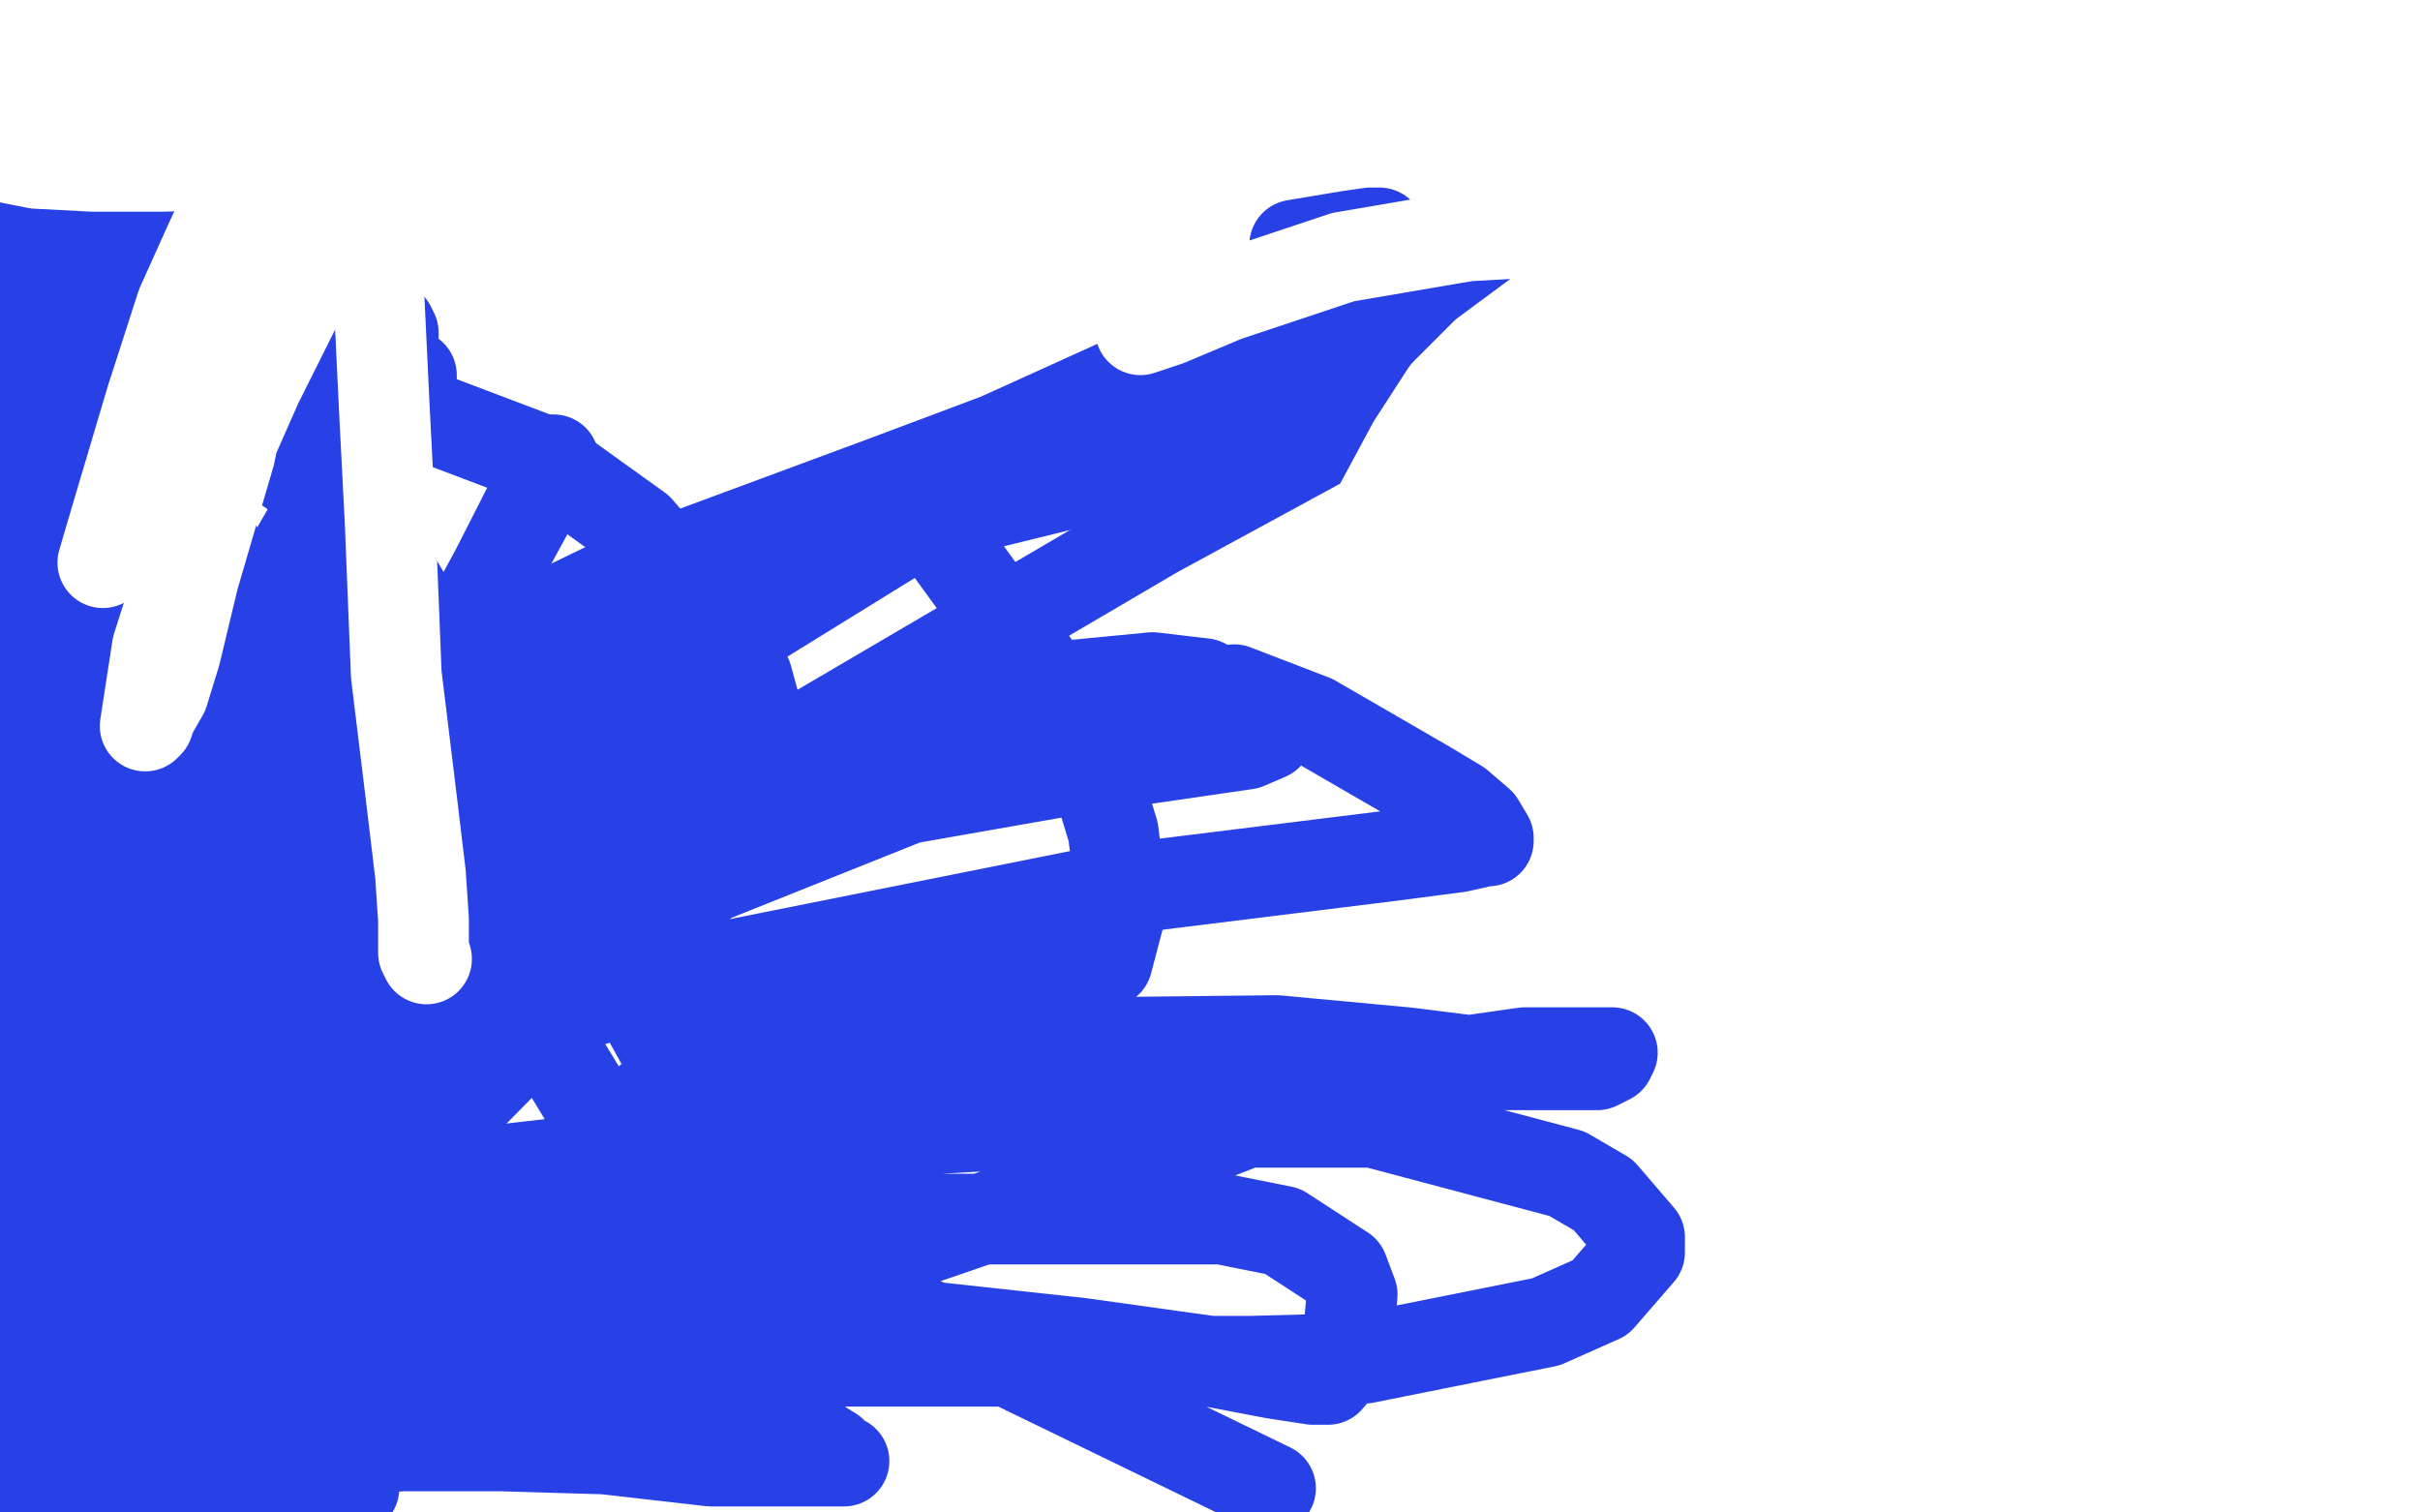
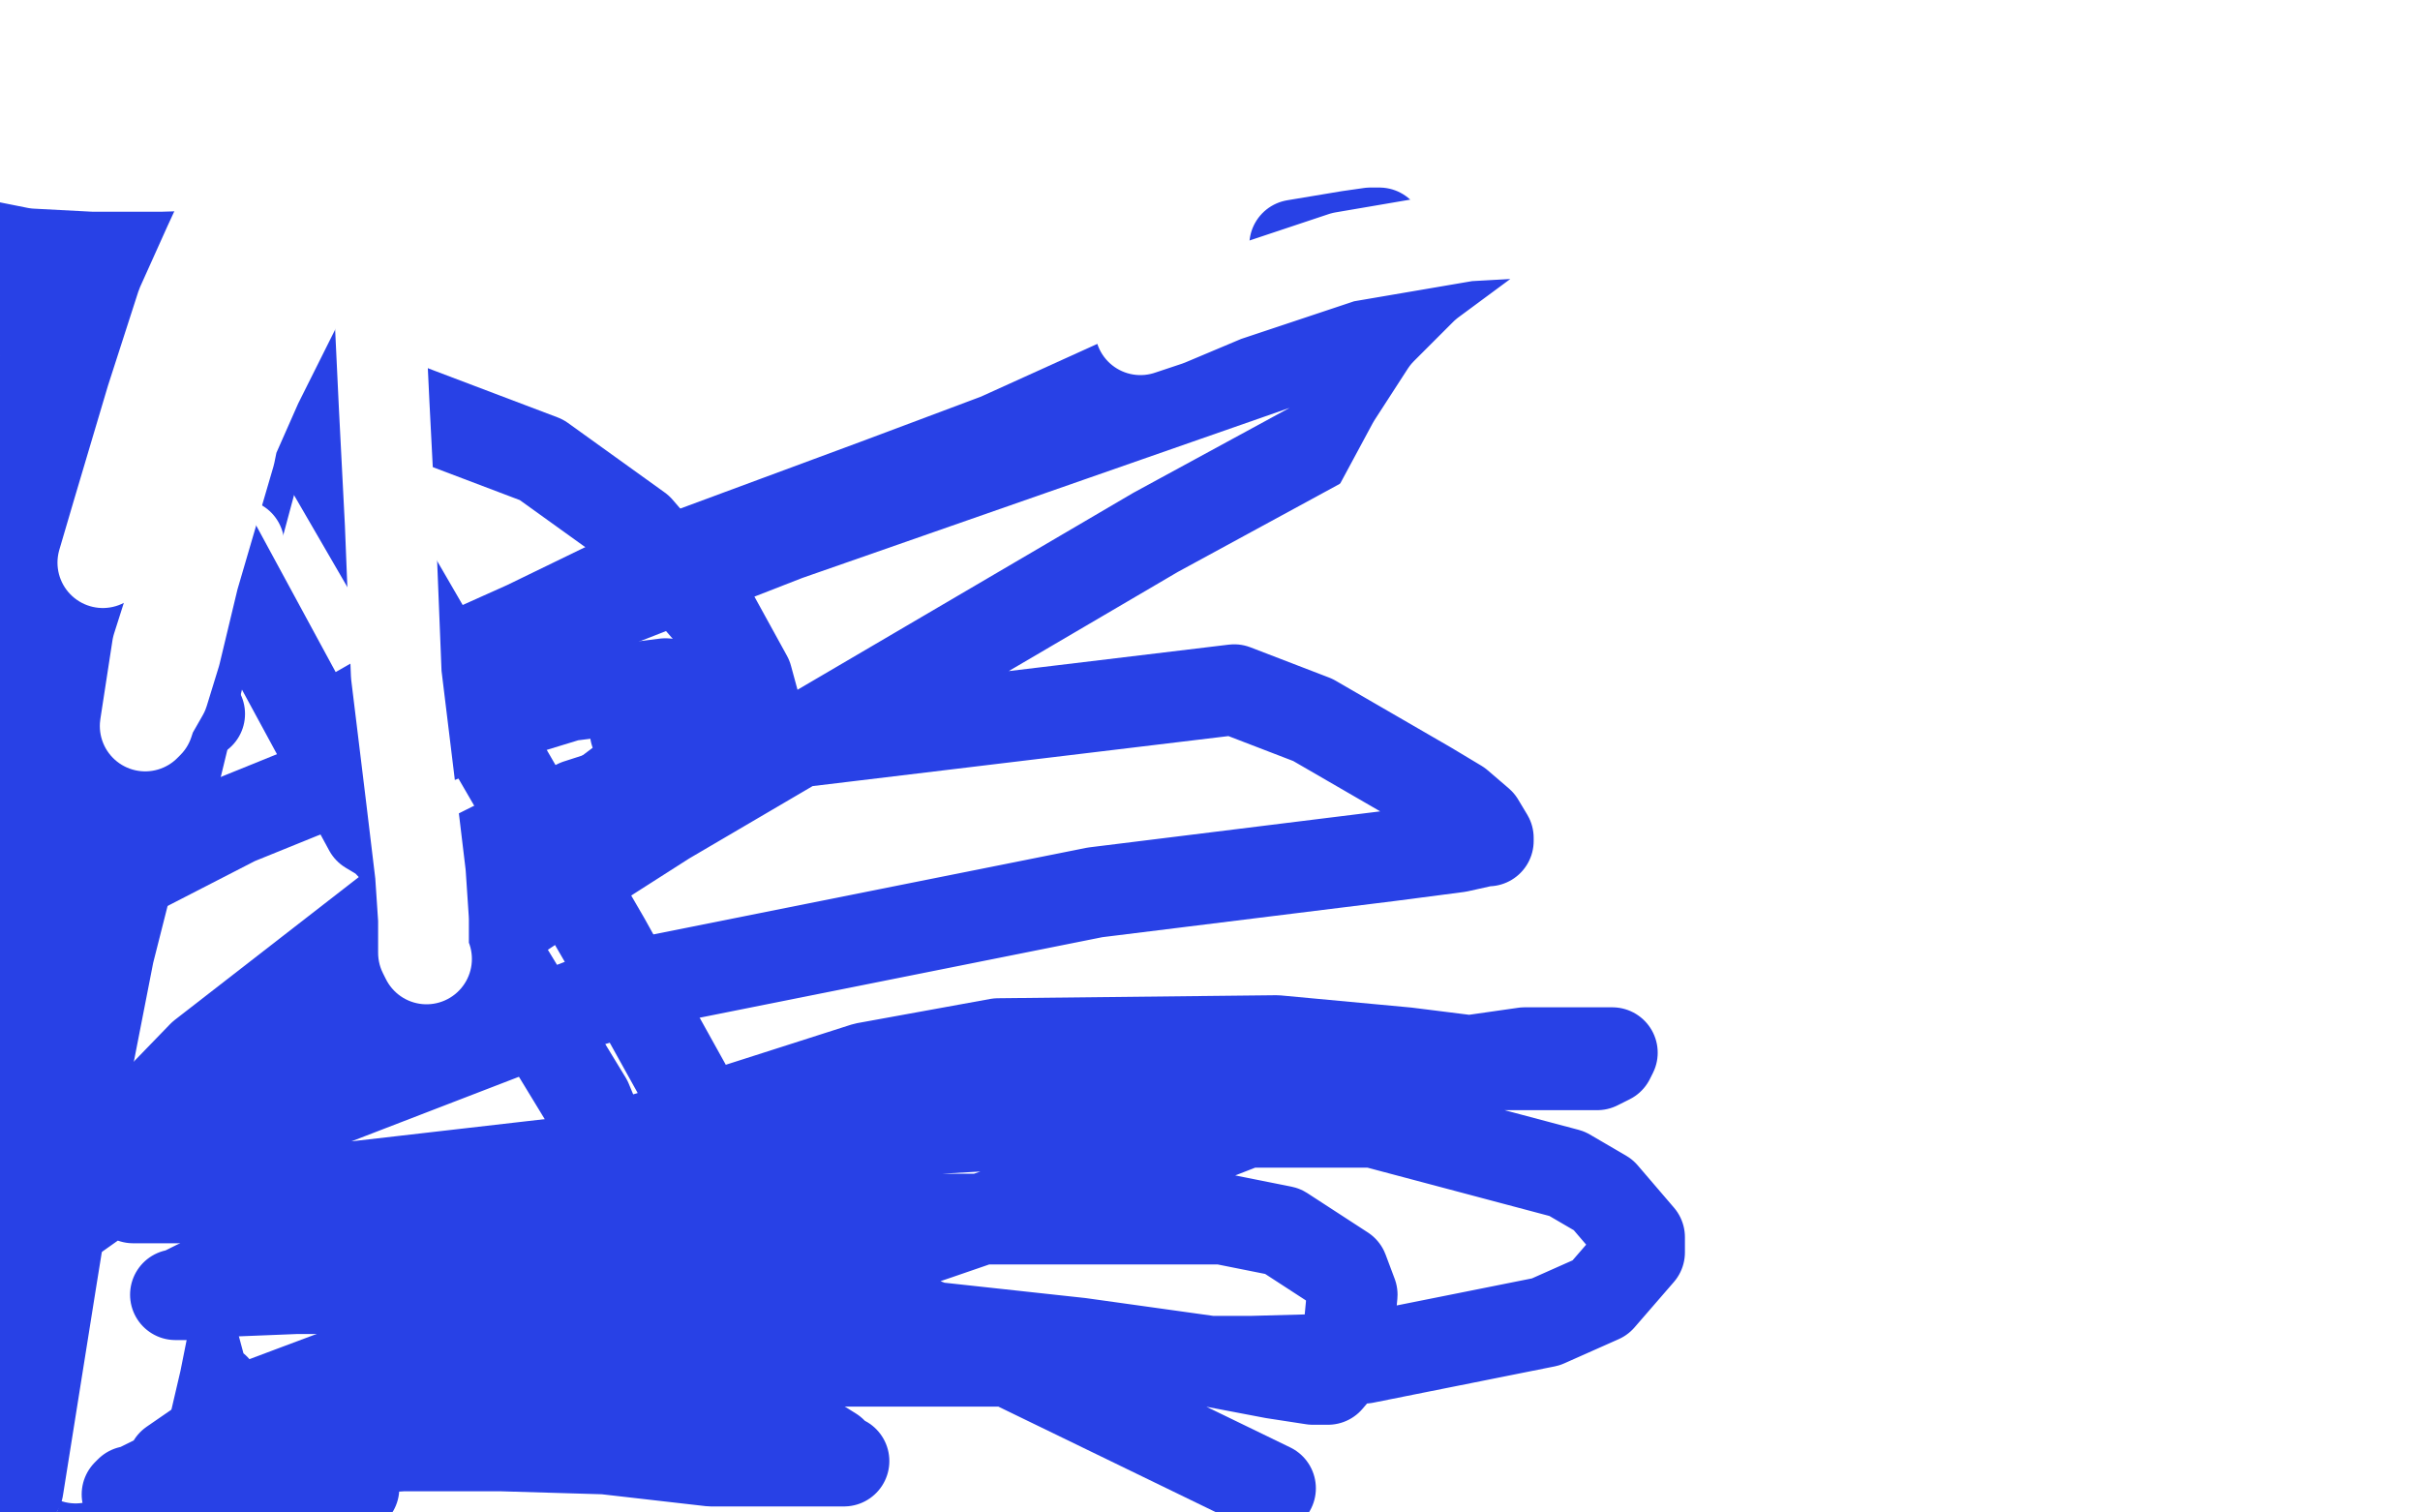
<svg xmlns="http://www.w3.org/2000/svg" width="800" height="500" version="1.1" style="stroke-antialiasing: false">
  <desc>This SVG has been created on https://colorillo.com/</desc>
  <rect x="0" y="0" width="800" height="500" style="fill: rgb(255,255,255); stroke-width:0" />
  <polyline points="0,115 1,114 1,114 2,114 2,114 3,113 3,113 4,113 4,113 5,112 5,112 6,112 6,112 7,111 8,110 9,110 10,109 11,109 12,108 12,107 13,107 14,106 15,106 17,105 17,104 19,104 19,103 20,103 20,102 21,101 23,97 24,97 24,96 25,96 25,95 26,95 27,94 27,93 28,93 28,92 29,91 29,90 29,89 30,89 31,86 31,85 32,85 32,84 33,84 33,83 34,82 34,80 35,79 36,77 37,75 37,73 37,72 38,72 38,71 39,70 40,69 40,68 41,66 42,64 44,62 46,59 46,58 47,57 47,56 47,55 47,54 48,54 48,53 49,52 49,50 50,48 51,45 52,45 53,44 53,43 54,42 54,41 55,41 55,40 55,37 56,35 56,33 57,31 57,28 58,26 59,25 59,24 59,23 60,23 60,22 60,20 61,20 61,18 61,16 62,14 63,13 63,12 63,11 63,7 63,4 63,2" style="fill: none; stroke: #2841e6; stroke-width: 5; stroke-linejoin: round; stroke-linecap: round; stroke-antialiasing: false; stroke-antialias: 0; opacity: 1.0" />
  <polyline points="2,397 2,398 2,398 3,398 3,398 4,399 4,399 6,399 6,399 7,400 7,400 9,401 9,401 11,401 11,401 15,403 15,403 19,405 19,405 23,409 27,414 30,420 32,425 32,431 61,466 60,466 58,465 57,464 55,463 54,461 52,459 51,457 50,456 49,455 49,453 48,453 48,452 48,451 46,449 45,446 42,440 38,433 34,427 32,423 30,422 29,421 27,420 26,420 25,419 25,418 24,416 24,412 23,408 22,402 21,400 20,398 19,398 18,398 17,398 16,398 16,399 15,399 14,399 13,399 13,398 12,398 11,398 10,397 9,397 8,397 8,396 7,396 6,396 5,395 4,395 3,395 3,394" style="fill: none; stroke: #2841e6; stroke-width: 5; stroke-linejoin: round; stroke-linecap: round; stroke-antialiasing: false; stroke-antialias: 0; opacity: 1.0" />
  <polyline points="4,395 4,396 4,396 5,396 5,396 5,397 5,397 7,397 7,397 8,398 8,398 9,399 9,399 10,399 12,400 12,401 14,402 15,403 17,404 18,406 20,407 22,409 24,410 32,416 36,418 42,421 44,422 46,423 50,428 51,432 51,433 52,435 52,436 53,438 54,441 54,442 55,444 56,446 57,449 58,451 60,454 62,459 64,465 69,477 70,481 71,485 73,489 73,491 75,495 75,496 75,499" style="fill: none; stroke: #2841e6; stroke-width: 5; stroke-linejoin: round; stroke-linecap: round; stroke-antialiasing: false; stroke-antialias: 0; opacity: 1.0" />
  <polyline points="705,498 705,497 705,497 705,496 705,496 706,495 706,495 706,493 706,493 707,492 707,492 709,490 709,488 711,487 711,486 712,485 713,484 713,482 713,481 713,480 714,480 715,477 716,475 717,473 718,471 718,470 718,469 719,469 720,468 720,467 720,466 721,466 721,464 721,463 722,463 723,461 724,460 725,459 726,458 727,457 728,456 729,455 730,454 730,453 731,453 731,452 732,452 733,451 733,450 734,449 735,447 736,446 737,444 739,442" style="fill: none; stroke: #2841e6; stroke-width: 5; stroke-linejoin: round; stroke-linecap: round; stroke-antialiasing: false; stroke-antialias: 0; opacity: 1.0" />
  <circle cx="773.5" cy="410.5" r="2" style="fill: #2841e6; stroke-antialiasing: false; stroke-antialias: 0; opacity: 1.0" />
  <polyline points="799,397 798,397 798,397 797,398 797,398 796,400 796,400 795,401 795,401 793,403 793,403 791,405 791,405 789,407 789,407 786,408 786,408 785,410 783,410 783,411 782,411 780,412 779,413 778,413 777,413 777,414 776,414 776,415 775,415 775,416 774,416 773,417 772,418 772,419" style="fill: none; stroke: #2841e6; stroke-width: 5; stroke-linejoin: round; stroke-linecap: round; stroke-antialiasing: false; stroke-antialias: 0; opacity: 1.0" />
  <polyline points="689,1 689,2 689,2 690,3 690,3 693,7 693,7 696,13 696,13 700,19 700,19 704,25 704,25 708,33 708,33 713,39 713,39 723,53 723,53 729,61 735,70 743,83 745,85 748,88 749,88 751,88 752,88 754,88 756,89 757,90 758,91 761,93 763,95 766,99 769,104 770,107 773,109 776,113 776,114 778,115 778,116 780,119 782,122 783,125 785,127 786,128 788,129 789,131 791,132 793,132 794,132 794,133 794,134 795,135 795,136 796,137 797,137 797,138 797,139" style="fill: none; stroke: #2841e6; stroke-width: 5; stroke-linejoin: round; stroke-linecap: round; stroke-antialiasing: false; stroke-antialias: 0; opacity: 1.0" />
  <polyline points="797,380 797,382 797,382 795,388 795,388 790,395 790,395 783,405 783,405 771,423 771,423 758,443 743,460 725,481 711,499" style="fill: none; stroke: #2841e6; stroke-width: 5; stroke-linejoin: round; stroke-linecap: round; stroke-antialiasing: false; stroke-antialias: 0; opacity: 1.0" />
  <polyline points="5,373 5,374 5,374 5,375 5,375 6,376 6,376 8,379 8,379 12,386 12,386 20,397 20,397 32,411 32,411 44,426 44,426 53,436 61,448 68,455 72,461 76,469 78,470 79,471 79,472 79,474 81,479 82,482 84,487 86,490 88,495 89,497 103,472 100,325 100,303 100,261 103,211 105,166 105,127 105,101 102,83 101,69 98,47 98,40 98,42 98,43 98,44 98,43 98,41 98,38 99,35 101,31 101,30 101,29 102,29 100,30 95,32 92,33 86,36 79,40 71,44 64,49 59,53 51,58 42,66 33,75 25,86 19,96 10,111 8,114 8,115 4,127 10,148 28,132 44,118 61,107 77,95 93,88 106,82 116,78 123,77 127,77 128,77 125,79 120,80 114,82 108,84 103,86 95,88 87,90 78,94 70,97 60,101 44,110 40,113 38,114 36,114 36,113" style="fill: none; stroke: #2841e6; stroke-width: 5; stroke-linejoin: round; stroke-linecap: round; stroke-antialiasing: false; stroke-antialias: 0; opacity: 1.0" />
  <circle cx="35.5" cy="113.5" r="2" style="fill: #2841e6; stroke-antialiasing: false; stroke-antialias: 0; opacity: 1.0" />
  <polyline points="36,113 35,113 35,113 34,113 34,113 31,115 31,115 28,118 28,118 23,123 23,123 18,130 18,130 11,136 11,136 6,143 6,143 1,150 1,150" style="fill: none; stroke: #2841e6; stroke-width: 5; stroke-linejoin: round; stroke-linecap: round; stroke-antialiasing: false; stroke-antialias: 0; opacity: 1.0" />
  <polyline points="114,53 112,55 112,55 110,62 110,62 107,72 107,72 104,82 104,82 100,93 100,93 97,106 97,106 93,118 93,118 91,127 91,127 89,134 89,134 89,138 88,141 88,143 88,142 88,139 89,133 94,119 100,97 106,69 112,50 116,30 117,27 117,24 116,23 116,22 115,22 114,22 113,22 112,22 111,22 109,28 107,35 106,46 104,72 104,89 104,107 104,109 104,107 104,104 104,99 104,93 104,88 104,81 104,75 104,72 104,70 104,69 104,68 104,69 104,74 104,82 104,96 104,112 104,132 104,160 104,190 104,227 104,257 104,285 105,308 105,310 105,312 105,311 105,310 105,309 104,307 104,300 103,291 102,274" style="fill: none; stroke: #ffffff; stroke-width: 30; stroke-linejoin: round; stroke-linecap: round; stroke-antialiasing: false; stroke-antialias: 0; opacity: 1.0" />
  <polyline points="99,149 101,149 101,149 103,147 103,147 106,144 106,144 108,142 108,142 110,141 110,141 110,139 110,139 111,138 111,138 111,136 111,136 112,133 112,133 112,127" style="fill: none; stroke: #ffffff; stroke-width: 30; stroke-linejoin: round; stroke-linecap: round; stroke-antialiasing: false; stroke-antialias: 0; opacity: 1.0" />
  <polyline points="131,80 129,80 129,80 125,83 125,83 119,88 119,88 110,96 110,96" style="fill: none; stroke: #ffffff; stroke-width: 30; stroke-linejoin: round; stroke-linecap: round; stroke-antialiasing: false; stroke-antialias: 0; opacity: 1.0" />
  <polyline points="84,119 85,116 85,116 90,111 90,111 98,102 98,102 108,91 108,91 118,81 118,81 126,75 126,75 130,72 130,72 131,71 131,71 132,71 131,73 129,79 125,88 120,101 115,119 110,136 106,150 105,161 104,171 104,182 104,192 107,201 112,211 123,233 129,242 136,261 137,269 137,279 133,294 130,303 121,320 117,332 112,342 104,359 100,366 99,369 98,369 98,367 98,361 99,354 100,345 100,332 100,320 100,311 100,304 100,301 100,299 100,300 100,303 102,311 104,323 108,339 110,360 113,381 113,395 113,403 113,410 113,415 113,421 112,426 111,433 107,447 105,454 102,465 101,467 101,468 101,469 101,470 101,469 101,468 101,466 101,462 101,457 101,450 101,444 101,436 101,422 101,408 98,382 98,349 98,296 98,281 100,260 101,250 103,238 107,213 111,194 114,178 115,166 114,166 109,166 106,171 103,176 102,183 101,182 101,176 98,164 97,150 96,138 96,131 95,128 95,127 95,126 95,121 95,115 94,111 94,108 93,107 92,106 90,106 88,106" style="fill: none; stroke: #ffffff; stroke-width: 30; stroke-linejoin: round; stroke-linecap: round; stroke-antialiasing: false; stroke-antialias: 0; opacity: 1.0" />
  <polyline points="87,105 88,104 88,104 89,103 89,103 90,103 90,103 88,103 86,103 81,106 74,112 63,124 47,147 33,167 23,179 17,186 15,189 13,189 12,189 12,187 12,185 14,179 20,167 27,152 34,137 38,125 41,117 42,115 43,115 47,111 53,105 61,97 67,91 71,88 72,87 73,85 76,84 79,83 82,83 85,85 86,87 86,89 86,90 84,90 82,90 80,91 79,92 77,92 76,93 75,93 75,94 71,97 68,102 59,112 54,117 49,122 44,126 41,127 39,127 35,127 32,127 27,127 26,127 25,126 24,127 23,128" style="fill: none; stroke: #ffffff; stroke-width: 30; stroke-linejoin: round; stroke-linecap: round; stroke-antialiasing: false; stroke-antialias: 0; opacity: 1.0" />
  <polyline points="126,17 125,17 125,17 124,17 124,17 123,17 123,17 122,17 122,17 120,17 120,17 119,18 119,18 119,19 119,19 117,20 117,20 115,22 112,25 109,29 99,37 95,39 92,41 91,41 91,42 91,43 91,44 90,45 90,46 89,48 88,49" style="fill: none; stroke: #ffffff; stroke-width: 30; stroke-linejoin: round; stroke-linecap: round; stroke-antialiasing: false; stroke-antialias: 0; opacity: 1.0" />
  <polyline points="17,397 17,398 17,398 17,399 17,399 17,400 17,400 17,401 17,401 17,402 17,402 17,403 17,403 18,404 18,404 19,406 19,406 19,409 20,411 20,412 20,413 21,414 21,416 22,416 22,418 23,419 23,421 24,422 24,423 25,425 26,428 27,431 29,435 31,441 32,446 34,452 36,457 38,463 44,475 46,481 50,488 50,489 51,490 53,491 54,493 56,494 59,497" style="fill: none; stroke: #2841e6; stroke-width: 30; stroke-linejoin: round; stroke-linecap: round; stroke-antialiasing: false; stroke-antialias: 0; opacity: 1.0" />
  <polyline points="12,384 13,385 13,385 15,386 15,386 17,388 17,388 19,390 19,390 22,392 22,392 23,394 23,394 25,396 25,396 27,398 27,398 29,400 29,400 31,404 35,407 39,412 45,426 47,432 50,438 52,441 52,442 55,446 56,447 59,450 62,455 63,459 64,461 66,465 66,467 67,467 68,471 68,472 70,478 72,481 74,488 75,490 76,492 76,493 76,494 77,494 76,494 73,491 67,484 57,472 42,455 32,440 25,430 20,423 17,417 14,412 12,409 9,407 8,406 3,404 2,403 0,400 0,401 0,402 1,405 1,406 2,408 3,411 4,412 4,413 5,416 5,418 6,419 6,421 6,426 6,428 7,432 7,434 7,436 8,445 9,456 9,461 10,465 11,468 11,471 12,472 12,473 23,481 23,483 22,484 21,485 19,486 18,486 17,486 16,486 15,486 14,486 13,487 14,487 14,487 15,487 15,487 16,487 16,487" style="fill: none; stroke: #2841e6; stroke-width: 30; stroke-linejoin: round; stroke-linecap: round; stroke-antialiasing: false; stroke-antialias: 0; opacity: 1.0" />
  <polyline points="2,498 3,497 3,497 4,497 4,497 6,497 6,497 7,497 7,497 9,497 9,497 10,497 10,497 12,497 13,497 16,497 18,497 20,497 22,497 24,497 25,497 27,497 30,497 31,497 35,498 36,498 37,498 40,499 41,499 43,499" style="fill: none; stroke: #2841e6; stroke-width: 30; stroke-linejoin: round; stroke-linecap: round; stroke-antialiasing: false; stroke-antialias: 0; opacity: 1.0" />
  <polyline points="101,4 100,5 100,5 98,8 98,8 94,12 94,12 89,20 89,20 82,29 82,29 74,38 74,38 65,47 65,47 55,56 55,56 45,65 45,65 34,73 18,89 10,95 3,103 7,96 19,83 34,73 44,65 54,58 61,55 66,54 68,54 70,55 71,57 71,60 70,66 58,102 48,122 43,128 39,133 34,136 25,141 20,142 16,143 14,144 13,145 12,145 11,145 8,145 7,145 6,145 4,145 2,145 1,145 0,145 0,144 1,141 4,138 8,133 11,128 15,123 19,121 20,119 21,119 22,118 23,117 26,112 32,103 40,90 59,64 75,42 87,27 97,18 103,13 110,9 111,9 112,9 112,10 112,11 111,12 110,13 109,16 107,20 104,26 101,31 98,34 96,38 92,42 88,47 84,52 80,58 71,68 67,70 65,72 62,75 62,76 59,82 58,84 57,86 55,92 55,96 54,102 51,111 49,114 48,119 47,120 46,121 45,122 44,124 41,127 39,127 39,129 37,130 35,131 34,131 33,132 32,133 31,133 32,133 33,132 36,129 38,125 43,118 49,110 55,97 62,82 69,71 74,62 76,57 78,56 79,55 78,55 77,55 76,55 75,55 75,54 75,53 75,52 75,51 75,49 76,47 77,44 80,39 83,35 86,31 88,28 89,26 88,26 85,26 80,27 73,29 63,33 51,39 39,45 20,56 14,59 10,62 7,63 9,61 14,54 23,44 36,30 52,10 67,2 57,10 47,17 38,24 29,29 23,36 18,41 13,45 11,46 11,47 10,47 11,47 14,44 19,39 24,34 31,28 39,21 47,15 54,8 60,4 66,2 70,1 72,2 73,3 68,12 61,20 51,29 27,48 17,56 6,60 0,22 0,21 1,21 2,21 4,21 7,21 9,21 11,21 12,21 13,21 13,24 10,35 7,43 4,49 13,1 16,3 18,4 19,5 20,5 21,6 21,7 21,8 21,11 20,16 12,28 8,33 2,37 0,24 4,17 10,11 19,5 28,2 35,2 41,3 45,6 49,8 50,10 50,11 50,12 50,13 45,16 42,17 31,21 25,25 13,36 7,43 3,49 0,56 2,50 4,43 6,35 8,31 10,27 11,25 12,24 12,25 11,30 10,39 8,49 6,58 4,65 3,69 2,72 2,74" style="fill: none; stroke: #2841e6; stroke-width: 30; stroke-linejoin: round; stroke-linecap: round; stroke-antialiasing: false; stroke-antialias: 0; opacity: 1.0" />
  <polyline points="690,3 690,4 690,4" style="fill: none; stroke: #2841e6; stroke-width: 30; stroke-linejoin: round; stroke-linecap: round; stroke-antialiasing: false; stroke-antialias: 0; opacity: 1.0" />
  <polyline points="703,17 703,19 703,19 704,21 704,21 705,24 705,24 707,28 707,28 709,31 709,31 710,34 710,34 713,38 713,38 716,42 716,42 719,46 719,46 721,51 725,57 736,67 739,71 743,75 750,80 753,83 758,88 762,90 764,93 768,96 771,98 773,100 777,103 778,104 779,104 780,105 780,106 782,111 783,114 785,120 787,126 789,130 790,131 790,132 791,132 792,133 793,133 794,133 795,134 796,134 796,135 797,134 797,129 797,121 797,114 797,104 797,92 797,84 797,78 797,75 797,72 797,71 797,69 797,66 797,65 797,64 796,61 796,59 796,56 796,55 795,53 795,52 795,51 795,48 795,47 794,44 794,39 794,37 794,36 794,35 794,34 794,32 794,31 794,29 794,24 794,21 794,17 794,14 794,13 794,12 793,11 791,10 790,10 787,9 785,9 782,9 779,9 776,9 773,9 771,9 768,9 766,9 762,9 760,9 758,9 754,9 753,9 749,8 746,6 743,5 740,5 739,5 736,5 735,5 734,5 732,6 731,6 729,6 728,5 727,5 726,4 725,4 724,4 722,4 721,4 719,4 717,4 716,4 715,4 714,4 713,4 711,3 710,3 709,3 708,2 708,1 708,3 709,3 709,4 710,4 710,5 711,6 712,8 713,9 715,10 715,12 716,12 716,14 718,15 724,21 728,25 733,30 740,36 742,39 746,43 751,48 754,51 758,55 763,59 768,64 775,71 777,73 781,78 782,79 784,82 784,83 785,84 786,85 787,86 788,86 789,85 789,84 789,83 789,81 789,76 789,67 788,58 785,49 783,43 780,37 778,35 778,33 777,33 776,27 774,22 773,21 772,19 772,18 771,18 770,18 769,18 767,18 766,19 765,20 764,20 763,21 761,22 760,23 758,23 755,24 754,25 754,26" style="fill: none; stroke: #2841e6; stroke-width: 30; stroke-linejoin: round; stroke-linecap: round; stroke-antialiasing: false; stroke-antialias: 0; opacity: 1.0" />
  <polyline points="797,376 797,377 797,377 797,378 797,378 797,379 797,379 797,381 797,381 797,382 797,382 796,384 796,384 794,387 793,389 790,392 789,396 787,398 785,400 783,401 783,402 782,402 780,403 779,404 776,410 774,414 772,419 768,428 766,432 764,434 760,440 759,442 755,448 752,450 748,455 746,457 744,459 742,461 739,464 738,465 735,469 732,470 729,474 728,476 726,477 724,480 723,481 721,483 719,486 717,487 713,491 711,493 709,495 706,498 704,499 702,499 705,499 708,498 713,497 724,495 730,495 737,494 748,493 752,491 757,489 760,487 762,487 766,487 768,487 772,485 778,483 786,480 793,478 798,477 799,400 799,399 798,398 797,398 796,398 796,397 795,397 794,397 793,398 791,400 791,403 790,413 790,420 790,439 790,451 790,474 789,484 789,490 789,492 788,492 787,494 786,494 784,494 783,494 782,491 780,488 780,484 779,481 778,477 777,474 776,471 775,466 773,463 770,459 766,456 764,454 760,453 745,449 738,446 730,439 729,437 728,437 729,438 732,441 738,443 745,446 753,449 764,453 768,455 774,458 775,459 776,461 776,462 776,463 776,466 772,472 770,475 764,482 760,484 758,487 753,489 752,490 752,489 752,488 752,485 754,481 758,476 762,471 764,469 767,466 764,467 760,471 752,475 745,480 739,484 731,488 726,491 723,493 722,493 720,493 720,492 720,490 720,489 720,484 723,476 727,465 738,442 745,432 747,430 748,428 753,424 755,423 757,422 756,422 754,424 749,428 741,435 733,444 727,453 719,462 713,470 708,475 706,479 702,482 701,482 700,482 699,482 698,482 697,482 696,483 695,483 696,483 697,482 698,482 699,482 699,481 700,481 701,480 701,479 701,480 698,482 696,484 695,485 693,487 692,488 689,489 689,490 687,491 687,492 686,492 685,493 684,493 684,494 684,493 684,492 686,489 688,486 692,480 698,472 703,462 710,452 717,442 722,432 728,423 733,414 741,404 744,402 746,401 749,398 750,396 756,388 760,383 764,378 770,371 774,368 776,365 779,364 781,362 787,358 789,357 793,357 794,357 794,356 795,356 796,356 797,355 798,355 798,354" style="fill: none; stroke: #2841e6; stroke-width: 30; stroke-linejoin: round; stroke-linecap: round; stroke-antialiasing: false; stroke-antialias: 0; opacity: 1.0" />
  <circle cx="6.5" cy="164.5" r="15" style="fill: #2841e6; stroke-antialiasing: false; stroke-antialias: 0; opacity: 1.0" />
  <polyline points="6,165 6,164 6,164 7,163 7,163 8,163 8,163 9,162 9,162 10,161 10,161 13,160 13,160 15,158 15,158 17,157 17,157 19,155 19,155 22,152 25,149 29,139 32,134 38,124 39,122 40,122 41,120 43,119 44,117 46,116 48,114 50,112 53,110 56,107 61,101 65,98 66,96 69,94 72,92 73,91 74,89 76,86 80,81 83,78 87,74 89,70 92,67 95,63 97,60 101,55 104,51 106,48 107,46 109,41 111,40 113,35 115,34 115,32 116,31 117,30 118,29 120,27 120,26 123,22 126,20 129,15 129,14 131,11 132,10 133,9 133,8 135,7 135,6 136,5 136,4 137,3 137,2 137,1 137,0" style="fill: none; stroke: #2841e6; stroke-width: 30; stroke-linejoin: round; stroke-linecap: round; stroke-antialiasing: false; stroke-antialias: 0; opacity: 1.0" />
  <polyline points="9,361 9,362 9,362 9,363 9,363 11,365 11,365 12,366 12,366 14,368 14,368 16,370 16,370 18,372 18,372 21,375 21,375 23,377 23,377 26,381 28,384 31,390 34,398 42,420 48,435 54,454 61,474 62,474 63,474 66,475 99,498 97,496 96,493 94,491 93,489 91,487 91,486 91,485 90,484" style="fill: none; stroke: #2841e6; stroke-width: 30; stroke-linejoin: round; stroke-linecap: round; stroke-antialiasing: false; stroke-antialias: 0; opacity: 1.0" />
  <polyline points="89,483 90,483 90,484 91,484 93,486 94,486 94,487 95,488 96,488 96,489 97,490 94,487 71,459 71,460 71,461 70,461 67,455 60,429 15,261 10,215 117,4 108,28 100,50 97,67 97,79 97,89 98,96 98,99 99,100 99,102 99,110 99,112 91,135 84,155 66,222 58,255 48,286 47,288 47,289 46,290 43,292 39,294 34,296 30,298 27,298 24,299 23,299 23,298 23,297 24,294 27,287 31,271 37,247 42,217 43,202 43,190 41,180 35,171 29,167 22,165 15,165 5,172 1,347 3,363 5,374 5,378 5,379 6,379 6,374 7,363 10,338 15,301 21,263 26,233 28,220 30,210 31,207 31,204 31,202 30,200 28,200 26,201 25,207 21,221 20,246 18,291 18,382 19,422 23,474 24,482 24,485 24,487 25,486 25,378 25,352 27,308 29,260 33,229 33,226 33,234 33,241 32,248 30,256 29,267 26,280 24,292 23,302 22,308" style="fill: none; stroke: #2841e6; stroke-width: 30; stroke-linejoin: round; stroke-linecap: round; stroke-antialiasing: false; stroke-antialias: 0; opacity: 1.0" />
  <polyline points="21,284 21,282 21,282 21,281 21,280 21,281 21,282" style="fill: none; stroke: #2841e6; stroke-width: 30; stroke-linejoin: round; stroke-linecap: round; stroke-antialiasing: false; stroke-antialias: 0; opacity: 1.0" />
  <polyline points="79,180 78,180 78,180 77,181 77,181 76,183 76,183 73,187 73,187 70,194 70,194 66,203 66,203 61,213 61,213 58,221 58,221 56,227 56,227 54,233 53,237 51,242 48,251 48,254 47,258 46,260 45,260 44,260 43,263 41,269 38,274 36,279 34,284 33,290 31,295 31,298 30,299 30,298 30,297 30,293 30,287 30,279 30,271 30,264 30,258 29,254 28,252 26,249 24,249 23,249 22,249 21,249 20,249 20,250 19,251 17,265 15,276 14,284 13,301 13,305 13,308 13,310 13,311 13,313 13,316 12,320 12,328 11,335 11,339 11,341 11,342 10,342 10,341 10,336 10,322 10,311 11,303 13,298 14,296 15,297 16,299 17,303 18,310 20,319 21,331 22,344 24,356 25,366 25,374 26,382 26,388 26,395 26,394 26,383 26,360 26,319 26,288 26,274 26,270 24,273 21,287 15,311 8,352 2,400 5,494 18,434 30,382 41,343 49,312 57,292 61,281 62,281 62,292 60,316 53,359 35,449 25,482 17,477 27,436 36,395 47,362 54,336 60,324 62,318 64,317 64,325 58,367 53,410 45,450 38,480" style="fill: none; stroke: #ffffff; stroke-width: 30; stroke-linejoin: round; stroke-linecap: round; stroke-antialiasing: false; stroke-antialias: 0; opacity: 1.0" />
  <polyline points="57,233 63,235 63,235 65,236 65,236 66,236 66,236 63,230 63,230 59,220 59,220 55,212 55,212 52,209 51,209 49,211 43,222 35,250 21,300 8,412 9,389 11,336 18,172 20,144 24,104 27,72 28,60 29,53 29,54 26,83 14,225 10,262 6,417 6,450 6,492 17,423 27,361 36,315 55,240 61,213 63,199 65,192 66,189 66,188 66,189" style="fill: none; stroke: #2841e6; stroke-width: 30; stroke-linejoin: round; stroke-linecap: round; stroke-antialiasing: false; stroke-antialias: 0; opacity: 1.0" />
-   <polyline points="127,108 129,108 129,108 130,110 130,110 130,113 130,113 130,116 130,116 130,123 130,123 130,135 130,135 126,151 126,151 118,187 118,187 107,233 76,347 59,405 45,460 51,445 58,427 76,384 99,328 123,274 148,220 178,161 182,154 183,152 179,161 106,295 94,316 71,355 46,391 22,421 19,423 18,421 19,409 29,373 87,201 106,168 130,129 134,125 136,124 136,128 133,138 101,212 74,266 47,323 12,396 7,404 7,407 10,404 35,362 67,302 97,245 125,191 127,187 128,187 125,201 107,249 86,307 18,467 8,486 3,497 4,493 28,453 57,399 81,353 97,318 107,299 112,292 113,290 112,295 65,414 54,440 33,478 20,495 42,449 61,409 80,376 89,357 90,357 82,384 66,431 48,477 66,453 90,394 112,349 125,319 134,303 135,301 136,301 136,303 122,346 73,462 83,457 108,395 195,222 232,193 275,173 310,176 358,242 368,275 371,299 366,318 356,322 313,325 275,334 230,352 131,427 87,475 73,458 95,427 139,379 196,321 252,276 307,242 350,227 381,224 398,226 409,233 419,241 419,243 412,246 357,254 300,264 120,336 78,368 31,403 33,377 59,352 111,305 172,254 329,157 352,150 414,138 429,137 438,136 442,136 436,138 412,145 365,157 304,172 127,224 88,239 50,256 1,283" style="fill: none; stroke: #2841e6; stroke-width: 30; stroke-linejoin: round; stroke-linecap: round; stroke-antialiasing: false; stroke-antialias: 0; opacity: 1.0" />
  <polyline points="210,242 216,245 216,245 224,247 224,247 233,248 233,248 243,247 243,247 248,245 248,245 250,242 250,242 250,235 250,235 247,224 247,224 236,204 236,204 211,175 179,152 84,116 32,108 122,274 127,277 166,318 194,364 206,393 210,406 207,414 199,420 186,420" style="fill: none; stroke: #2841e6; stroke-width: 30; stroke-linejoin: round; stroke-linecap: round; stroke-antialiasing: false; stroke-antialias: 0; opacity: 1.0" />
  <polyline points="99,376 96,372 96,372 95,367 95,367 97,360 97,360 103,349 136,311 162,291 188,272 225,244 240,234 242,230 242,228 220,226 188,230 152,241 78,271 43,289" style="fill: none; stroke: #2841e6; stroke-width: 30; stroke-linejoin: round; stroke-linecap: round; stroke-antialiasing: false; stroke-antialias: 0; opacity: 1.0" />
  <polyline points="428,81 446,78 446,78 453,77 453,77 455,77 455,77 456,77 456,77 456,78 448,84 432,96 405,111 330,145 290,160 209,190 174,207 145,220 117,236 114,238 113,238 114,238 147,223 201,200 260,177 429,118 460,110 484,104 498,101 508,99 510,99 507,104 485,118 439,145 382,176 220,271 184,294 81,363 40,391 16,408 16,407 19,399 36,381 67,349 143,290 191,266 250,247 408,228 434,238 472,260 482,266 489,272 492,277 492,278 491,278 482,280 459,283 362,295 217,324 192,332 109,364 78,378 49,391 45,393 43,394 43,395 44,396 66,396 111,393 259,376 346,371 404,371 454,371 518,388 530,395 542,409 542,412 542,414 529,429 511,437 451,449 414,450 370,450 284,450 245,450 208,450 161,450 147,452 134,455 131,456 130,457 128,457 144,455 191,444 248,429 310,408 371,387 425,366 469,353 504,348 519,348 528,348 531,348 533,348 532,350 528,352 497,352 465,348 422,344 330,345 286,353 211,377 179,391 133,416 121,422 114,425 110,426 110,425 113,424 121,421 139,415 174,412 259,405 304,403 379,403 404,403 424,407 444,420 447,428 445,449 439,456 434,456 421,454 400,450 357,444 311,439 268,435 228,429 192,428 160,426 135,426 113,426 98,426 73,427 65,428 58,428 59,428 65,425 77,421 88,417 102,415 115,414 131,412 201,410 258,419 317,442 420,492" style="fill: none; stroke: #2841e6; stroke-width: 30; stroke-linejoin: round; stroke-linecap: round; stroke-antialiasing: false; stroke-antialias: 0; opacity: 1.0" />
  <polyline points="117,492 99,491 99,491 84,490 84,490 72,490 72,490 64,490 64,490 58,489 58,489 57,488 57,488 57,486 57,486 57,484 86,464 118,452 153,445 188,448 242,460 259,470 275,480 277,482 279,483 271,483 258,483 235,483 200,479 166,478 133,478 101,480 77,485 57,490 48,492 43,493 42,494 271,381 242,385 242,390 246,395 249,398 250,401 248,397 235,374 200,311 95,130 69,86" style="fill: none; stroke: #2841e6; stroke-width: 30; stroke-linejoin: round; stroke-linecap: round; stroke-antialiasing: false; stroke-antialias: 0; opacity: 1.0" />
  <polyline points="34,186 39,169 50,132 60,101 69,81 75,68 79,59 97,37 95,60 85,106 76,150 64,191 58,216 54,229 50,236 49,239 48,240 52,214 66,170 85,127 104,89 126,56 144,33 156,20 163,14 167,11 168,10 162,13 151,19 138,24 122,31 103,35 84,39 69,39 57,39 46,39 37,37 33,36 30,36 28,36" style="fill: none; stroke: #ffffff; stroke-width: 30; stroke-linejoin: round; stroke-linecap: round; stroke-antialiasing: false; stroke-antialias: 0; opacity: 1.0" />
  <polyline points="54,2 100,0 100,2 100,3 98,6 91,13 83,18 71,24 59,27 34,30 23,30 4,26 3,14 9,11 15,7 21,4 27,2 33,2 37,2 40,3 42,4 42,5 42,6 42,5 43,4 42,3 39,2 36,1 30,0 25,0 20,3 15,8 11,13 9,17 7,18 8,18 9,18 11,18 14,19 20,19 27,18 40,15 60,9 92,4 129,1 198,1 200,2 201,2 201,4 195,11 188,16 180,20 172,23 152,31 140,35 117,41 107,45 100,46 91,46 90,45 89,44 89,41 89,40 94,36 100,32 121,23 141,19 162,14 192,13 201,13 203,14 204,17 203,20 181,32 122,46 87,54 53,55 31,55 12,54 2,52 8,53 11,53 13,53 15,53 15,52 15,51 13,51 11,49 10,48 8,48 7,48 7,47 6,45 6,44 6,43 7,43 10,43 17,43 29,43 54,42 101,42 148,42 201,42" style="fill: none; stroke: #ffffff; stroke-width: 30; stroke-linejoin: round; stroke-linecap: round; stroke-antialiasing: false; stroke-antialias: 0; opacity: 1.0" />
  <polyline points="377,109 386,106 386,106 405,98 405,98 444,85 444,85 485,78 485,78 521,76 521,76 559,78 559,78 584,86 584,86 603,96 603,96 613,107 613,107 618,119 615,133 607,150 569,186 543,196 525,199 493,198 478,196 460,193 455,191 453,189 452,183 453,173 467,147 478,130 491,117 514,100 524,96 534,94 545,94 548,94 551,95 552,95 548,101 536,115 520,133 504,149 488,163 479,172 474,177 472,180 471,180 472,179 489,158 522,121 558,83 601,44 644,6 745,1 740,6 736,10 725,30 715,40 705,54 692,76 679,95 660,132 655,147 651,160 651,161 653,158 666,133 675,110 684,82 688,63 691,51 693,43 696,37 697,36 700,35 702,35 704,35 710,31 713,28 725,18 727,17 729,16 724,19 721,21 718,23 715,24 712,24 709,24 705,24 701,24 695,24 692,24 689,24 686,24 686,23 686,22 689,21 695,18 704,15 715,10 727,4 742,0 782,6 782,16 782,29 781,48 781,67 781,87 781,105 782,118 785,135 785,137 785,138 785,132 783,138 782,144 781,147 781,149 783,147 787,143 794,131 797,89 793,82 789,71 787,57 785,46 784,39 782,34 782,33 782,34 781,37 780,43 778,54 777,73 773,110 766,179 763,206 763,209 763,210 763,207 764,196 769,174 774,142 779,115 784,100 788,83 789,80 789,78 789,77 791,70 793,64 794,62 794,61 796,60 797,59 797,58 798,55 799,51 799,44 799,34 799,33 799,30 799,26 799,23 799,19 799,17 799,16 798,16 798,18 797,18 796,18 796,16 796,15 796,14 796,13 795,13 794,10 794,8 794,7 794,6 793,6 791,8 789,15 779,36 764,73 749,110 736,136 730,148 727,154 726,154 726,150 727,144 732,141 733,138 735,132 739,123 743,111 748,95 753,80 756,70 757,66 759,62 759,61 761,47 763,35 765,21 767,14 769,11 769,10 768,12 766,15 762,19 757,24 751,30 745,38 738,47 732,54 727,61 723,68 720,73 717,76 717,79 716,79 717,77 720,74 724,70 729,65 734,59 739,52 745,47 751,41 752,40 753,39 754,39 755,39 756,36 758,34 759,33 759,32 762,27 765,22 768,20 769,18 770,17 769,17 768,19 766,21 764,22 762,25 760,26 758,27 757,28 756,29 753,37 751,49 747,69 741,109 736,152 732,203 726,249 723,291 721,328 718,357 718,377 716,386 716,389 716,391 716,389 716,366 717,310 727,152 736,98 744,63 748,39 751,26 751,25 751,24 751,30 750,45 749,68 749,105 749,152 749,202 749,257 749,357 749,393 749,418 749,436 749,438 749,439 749,438 749,433 749,422 749,411 751,395 757,366 760,355 764,347 767,343 768,343 769,343 771,358 775,382 778,411 780,445 781,471 782,477 782,478 782,480 782,481 782,480 782,477 782,469 781,457 781,444 781,428 781,414 781,402 782,385 783,380 784,377 785,377 785,378 785,385 785,394 785,407 785,421 785,442 784,463 781,478 781,480 783,460 788,430 791,406 793,393 795,383 796,378 796,376 796,374 796,372 796,370 796,366 796,363 796,359 794,351 793,347 792,344 792,343 792,338 795,333 796,330 797,328 797,329 796,332 794,337 792,341 790,349 786,357 783,367 779,377 777,388 775,402 772,417 771,430 768,453 767,463 767,468 767,472 768,472 769,472 770,472 771,471 772,471 773,471 774,471 775,471 775,472 776,473 772,474 765,477 758,479 749,482 741,484 734,486 728,487 724,487 719,488 716,488 714,488 713,488 715,488 719,488 724,488 733,488 741,487 748,486 753,485 755,484 756,484 757,484 754,485 745,487 735,489 723,490 711,492 701,493 694,493 691,493 688,493 687,492 685,491 685,490 684,490 687,490 692,489 700,488 712,486 734,480 765,472 786,467 795,474 777,482 767,486 758,491 746,494 742,494 740,493 739,491 739,490 739,489 742,486 747,483 759,479 766,478 774,477 789,475 795,474 798,474 797,473 792,474 785,475 778,477 769,478 761,479 742,476 719,451 705,422 695,391 690,376 688,370 688,369 690,371 695,376 701,383 706,393 713,411 717,427 719,440 720,451 720,462 720,463 720,464 720,466 719,468 718,469 721,437 731,385 742,347 753,325 759,315 762,312 763,311 755,320 745,332 733,347 720,367 708,384 697,400 688,414 682,426 677,434 674,440 673,444 672,445 672,447 672,454 674,460 674,462 675,462 676,462 677,462 679,462 681,462 684,462 687,462 693,461 698,460 702,459 705,458 706,458 707,458 707,457 704,458 698,461 690,465 683,470 675,477 669,484 665,489 663,492 662,492 664,487 671,480 680,471 690,463 700,455 710,448 720,442 729,439 734,438 737,438 737,440 736,443 731,448 726,453 720,458 714,464 706,469 700,473 694,480 693,483 693,484 693,485 698,488 712,489 721,489" style="fill: none; stroke: #ffffff; stroke-width: 30; stroke-linejoin: round; stroke-linecap: round; stroke-antialiasing: false; stroke-antialias: 0; opacity: 1.0" />
  <polyline points="746,454 747,454 747,454 750,453 750,453 753,451 753,451 758,449 758,449 762,447 762,447 767,445 767,445 772,443 772,443 777,440 777,440 780,438 783,436 787,435 790,433 792,431 793,428 794,427 795,427 796,427 794,432 791,442 786,456 781,470 778,483 782,499 783,497 787,493 789,491 790,490 791,489 792,489 793,489 793,490 793,492 795,494 796,495 797,497 797,498 797,499 797,498 797,497 797,496 797,495 798,494 798,493 799,491 799,489" style="fill: none; stroke: #ffffff; stroke-width: 30; stroke-linejoin: round; stroke-linecap: round; stroke-antialiasing: false; stroke-antialias: 0; opacity: 1.0" />
  <polyline points="141,317 140,315 140,315 140,313 140,313 140,310 140,310 140,304 140,304 139,289 139,289 136,264 136,264 131,223 131,223 129,173 129,173 127,134 127,134 125,92 125,61 124,50 123,45 123,44 122,46 121,54 120,79" style="fill: none; stroke: #ffffff; stroke-width: 30; stroke-linejoin: round; stroke-linecap: round; stroke-antialiasing: false; stroke-antialias: 0; opacity: 1.0" />
</svg>